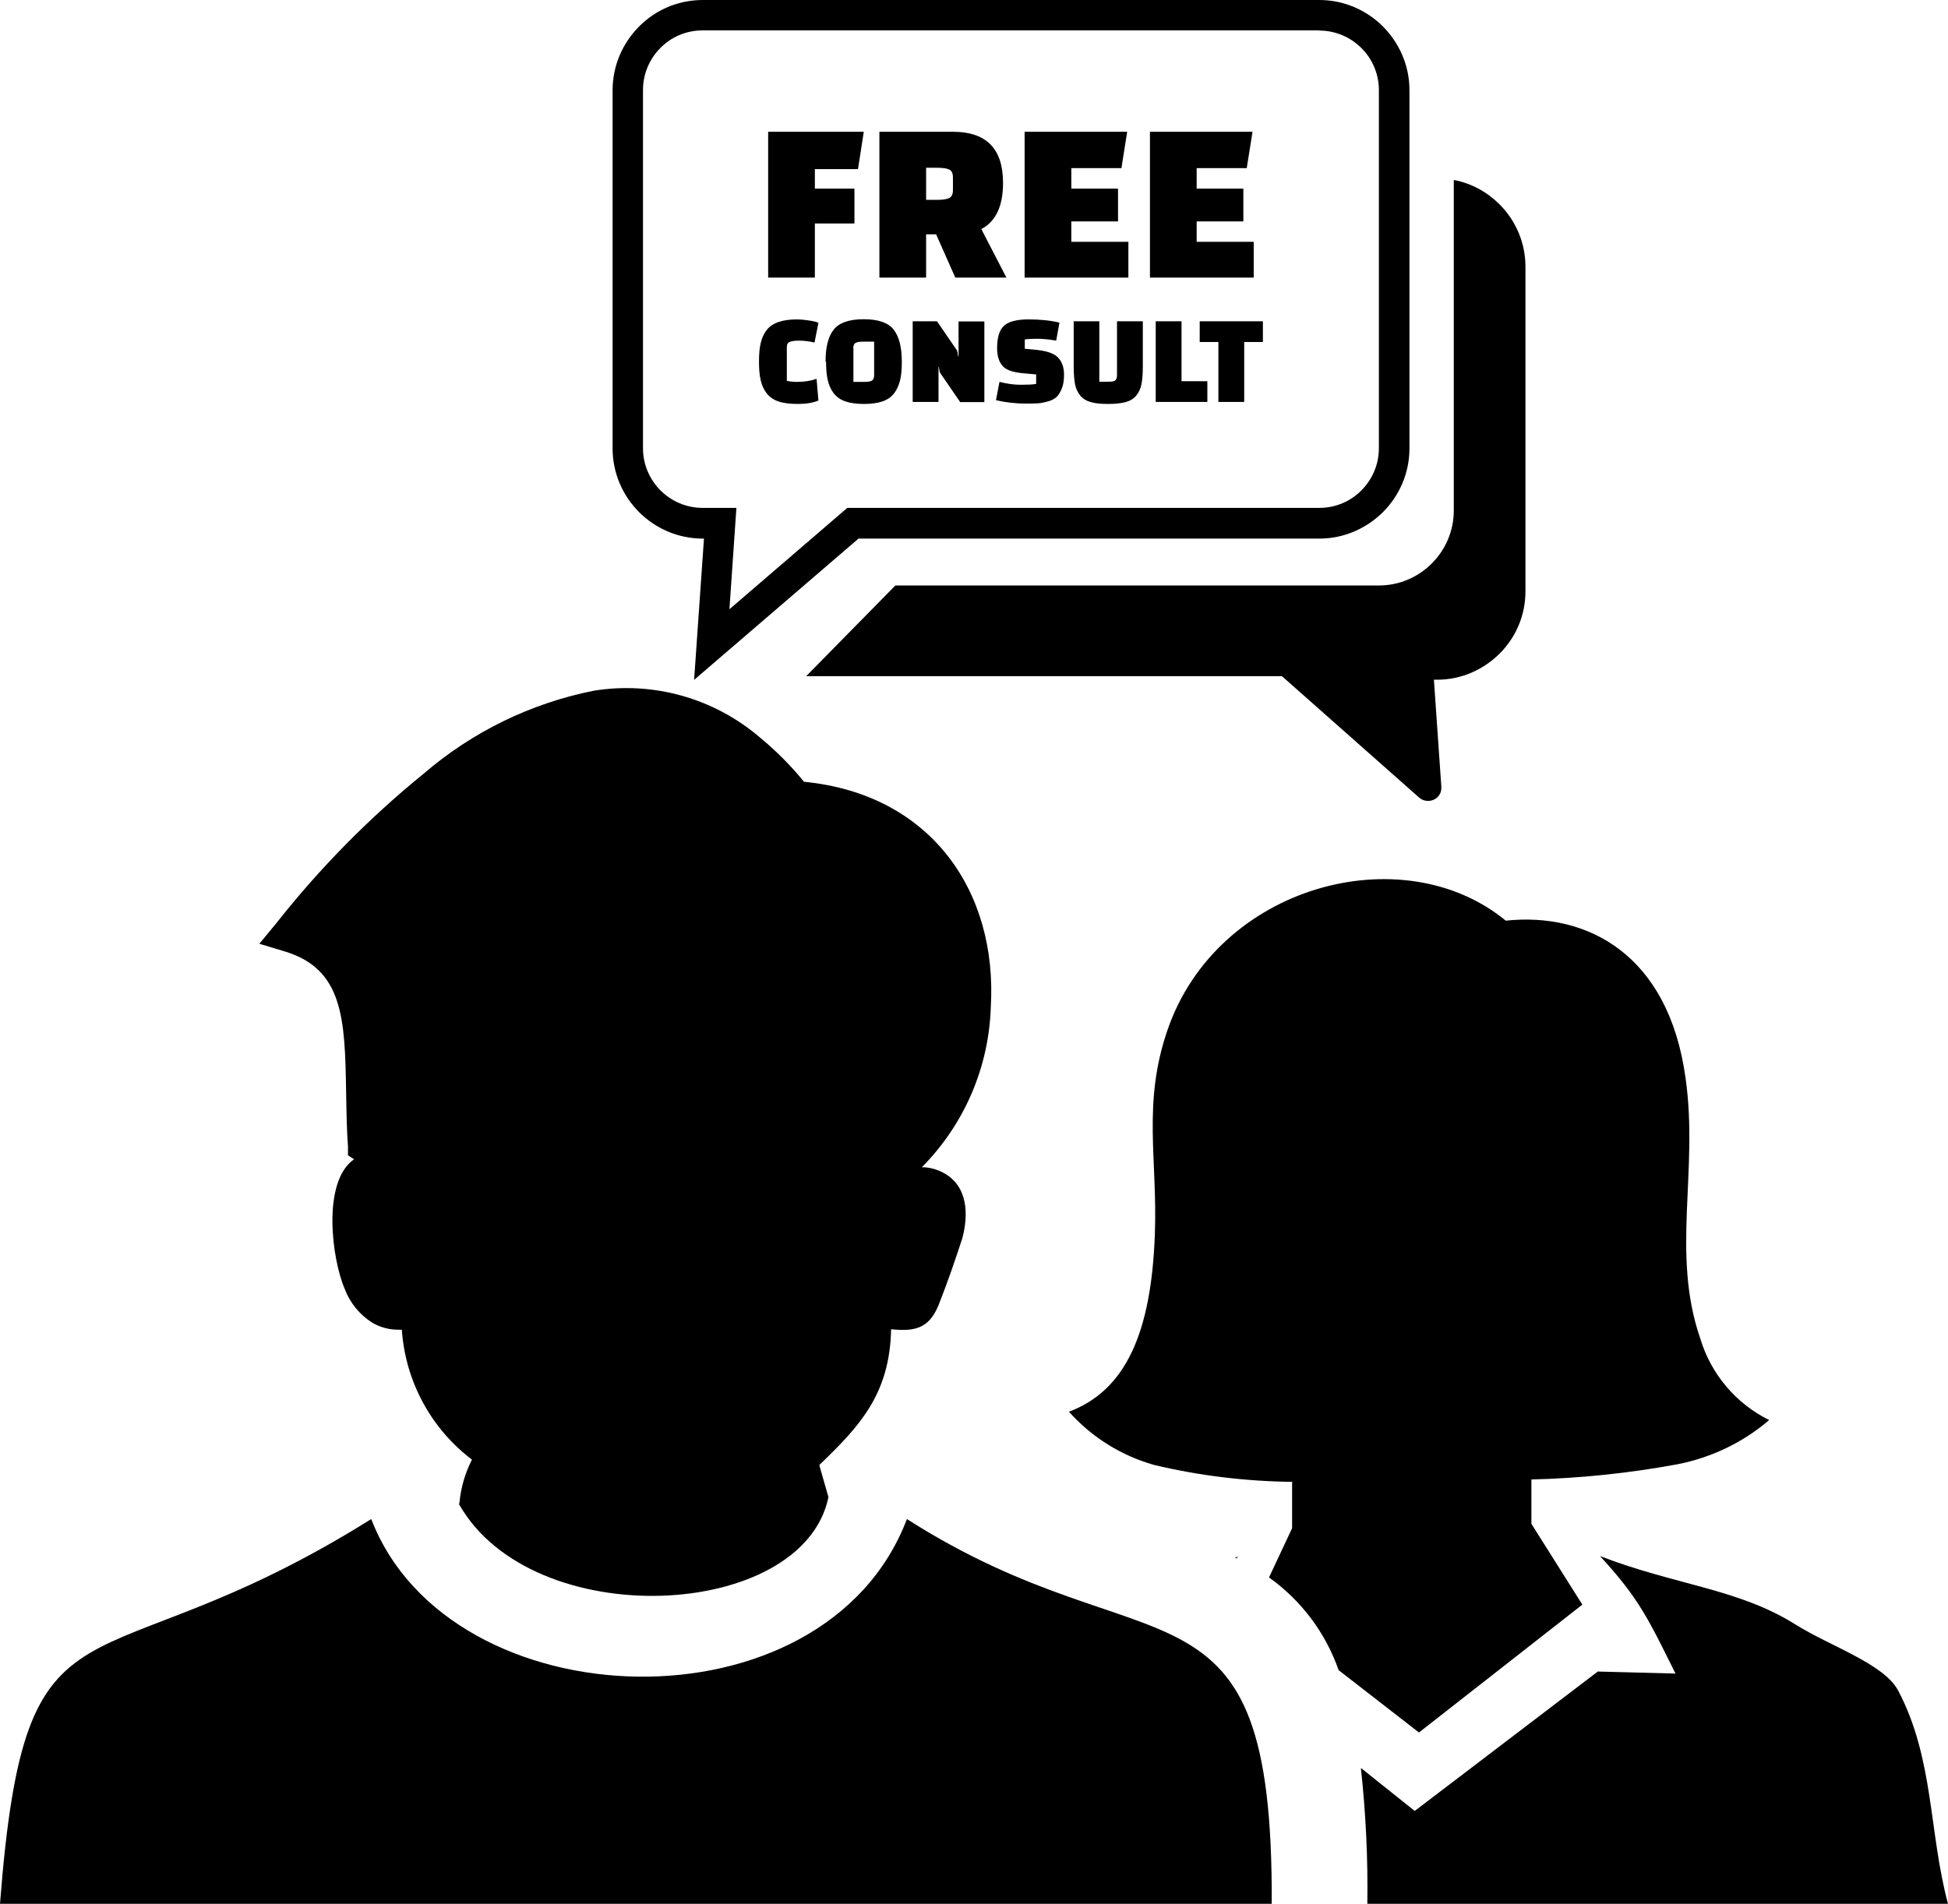
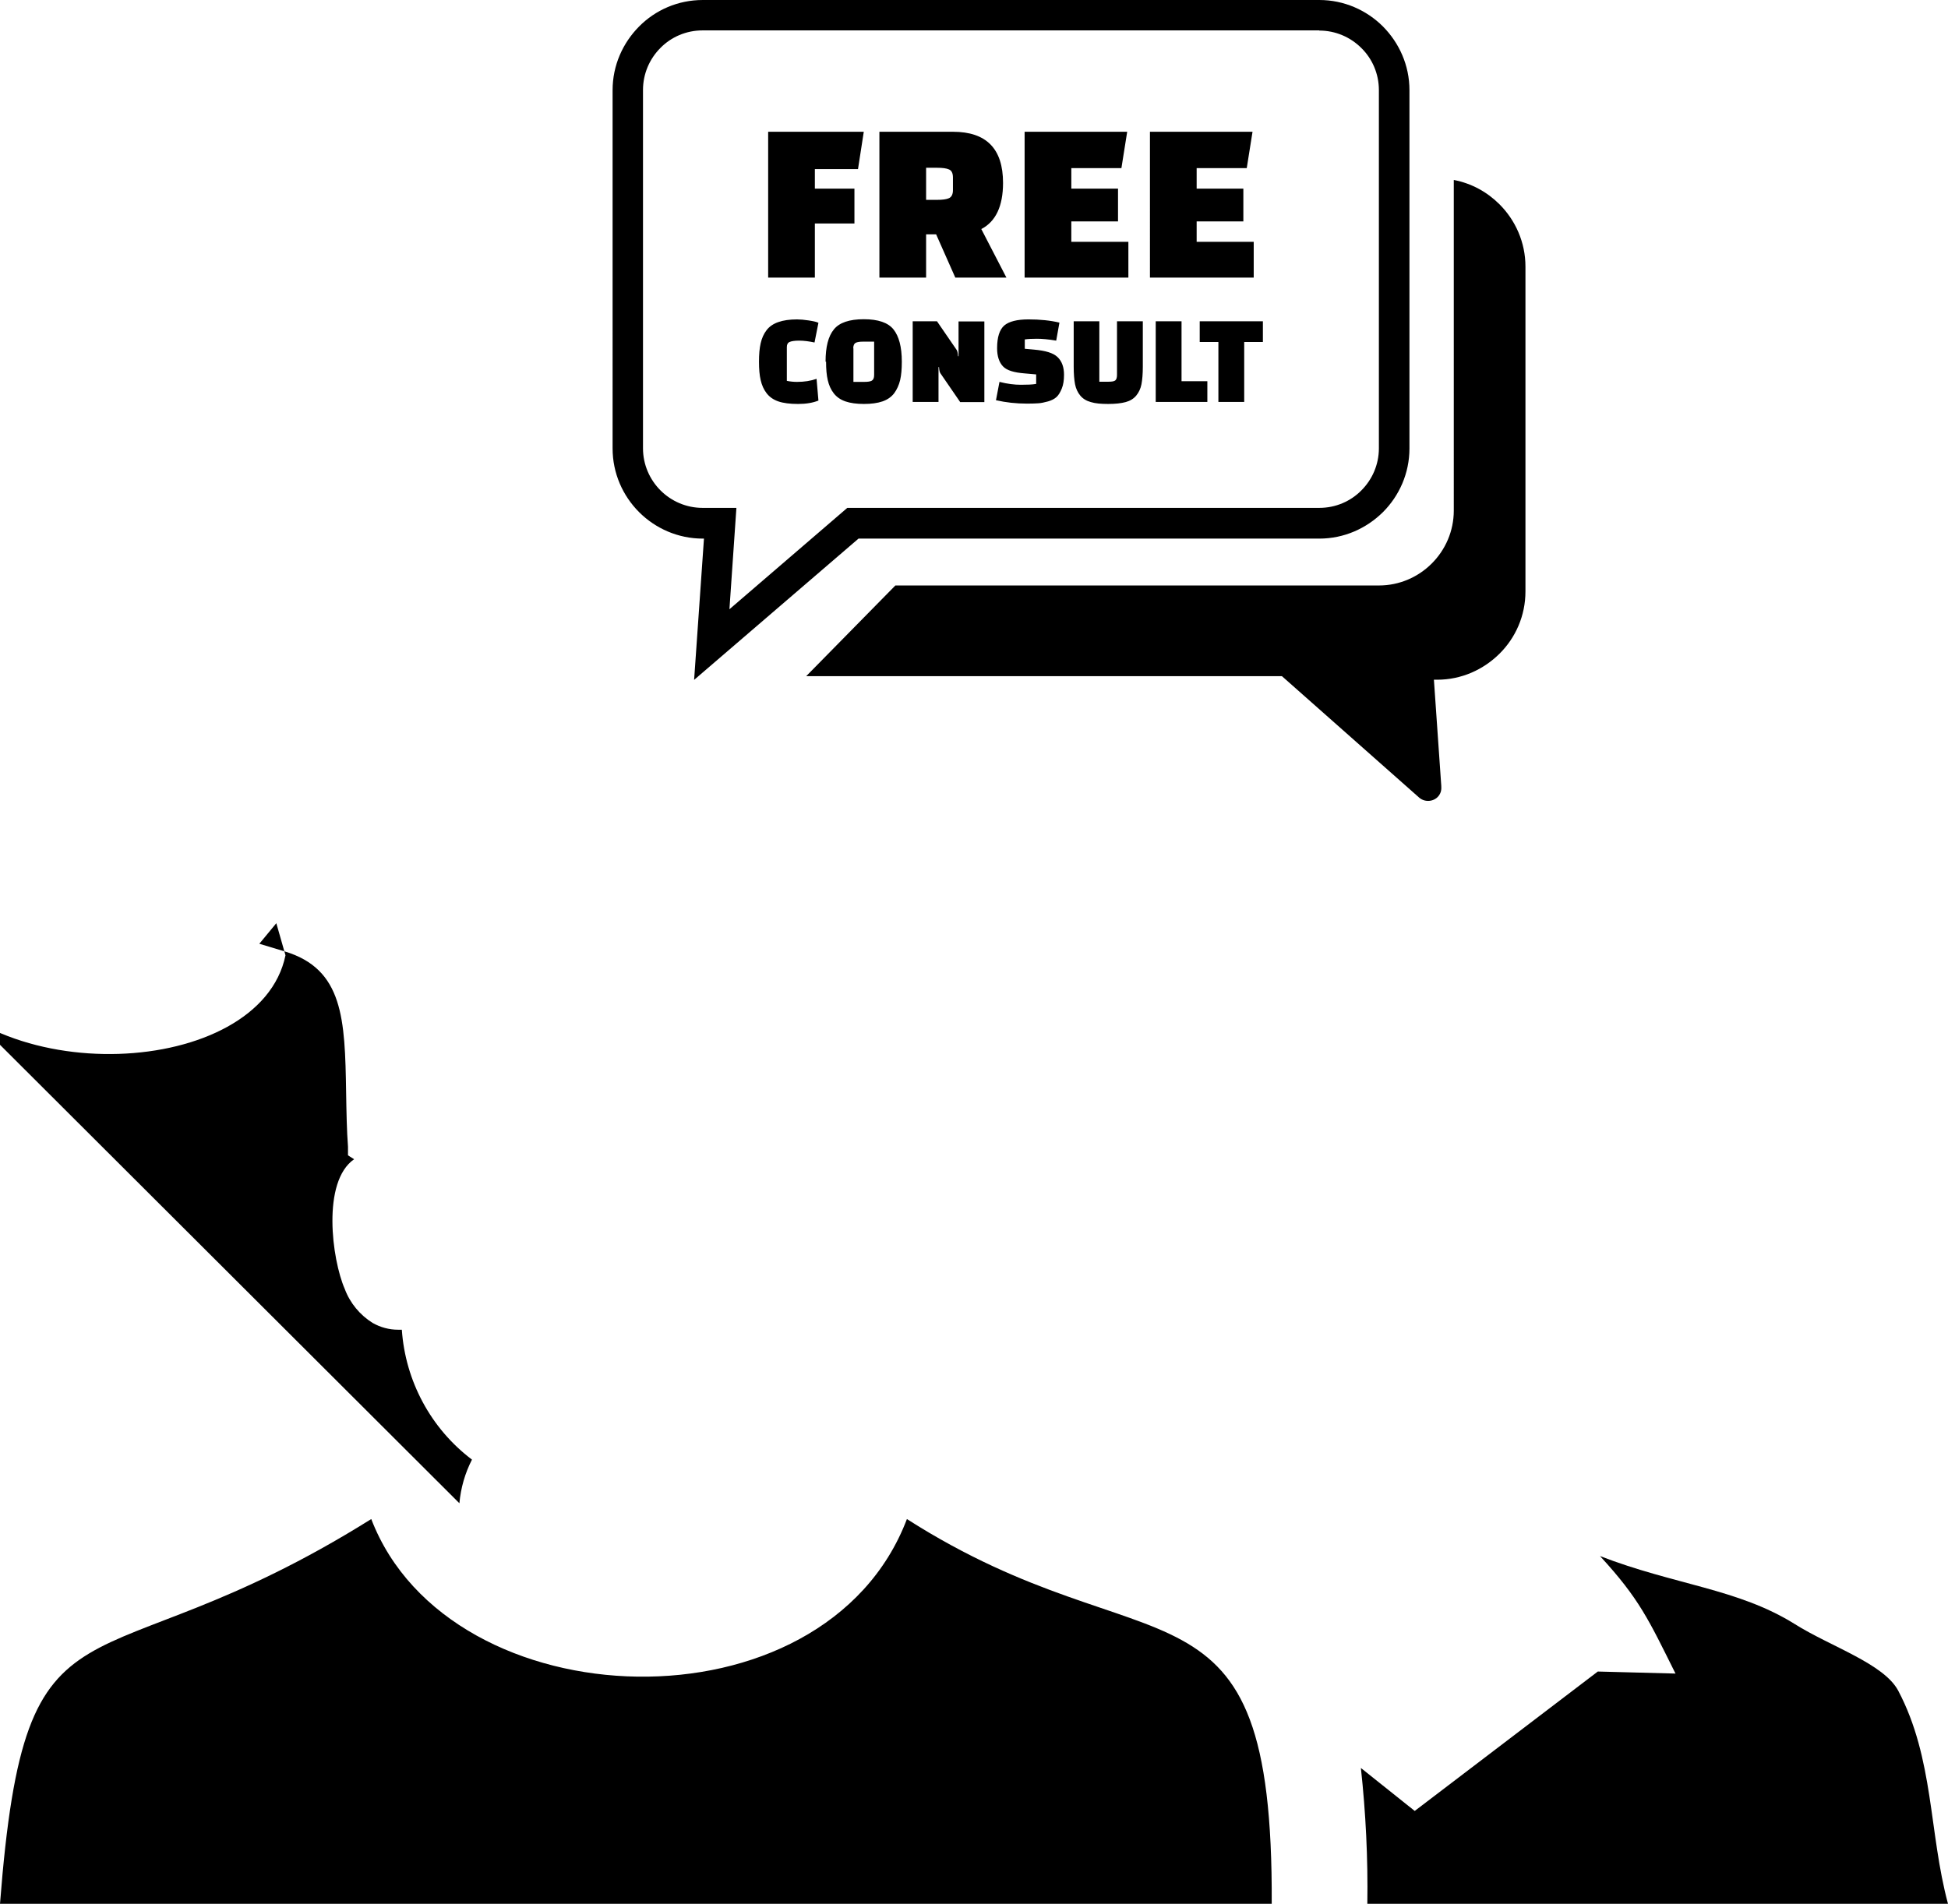
<svg xmlns="http://www.w3.org/2000/svg" id="b" viewBox="0 0 114.7 112.12">
  <g id="c">
    <path d="M98.66,98.57c-1.58-3.17-2.12-4.4-4.45-6.93,4.39,1.7,8.13,1.92,11.46,4,2.11,1.33,5.25,2.33,6.1,3.93,2.11,4,1.8,8.35,2.93,12.55h-34.19c.04-2.67-.09-5.34-.38-8l3.17,2.53,10.78-8.21,4.58.12h0Z" style="fill-rule:evenodd;" />
-     <path d="M27.05,88.53c.08-.9.33-1.77.74-2.57-2.42-1.83-3.92-4.62-4.13-7.65h-.22c-.53,0-1.04-.14-1.5-.4-.75-.47-1.33-1.17-1.64-2-.76-1.74-1.36-6.32.55-7.64l-.36-.23v-.51c-.07-.92-.09-2-.11-3.21-.07-4.31-.16-7.25-3.62-8.29l-1.49-.45,1-1.21c2.56-3.25,5.47-6.2,8.68-8.81,2.86-2.46,6.3-4.14,10-4.88,3.5-.57,7.07.43,9.77,2.73.96.79,1.84,1.67,2.62,2.63,7.48.73,11.4,6.46,11,13.26-.11,3.55-1.56,6.92-4.06,9.44.44,0,.88.12,1.27.33,1.44.77,1.49,2.45,1.11,3.86-.38,1.17-.85,2.54-1.3,3.68-.55,1.55-1.35,1.84-2.89,1.67-.08,3.83-1.85,5.71-4.23,8l.54,1.89c-1.5,7.28-17.45,8.07-21.76.4l.03-.04Z" style="fill-rule:evenodd;" />
+     <path d="M27.05,88.53c.08-.9.33-1.77.74-2.57-2.42-1.83-3.92-4.62-4.13-7.65h-.22c-.53,0-1.04-.14-1.5-.4-.75-.47-1.33-1.17-1.64-2-.76-1.74-1.36-6.32.55-7.64l-.36-.23v-.51c-.07-.92-.09-2-.11-3.21-.07-4.31-.16-7.25-3.62-8.29l-1.49-.45,1-1.21l.54,1.89c-1.5,7.28-17.45,8.07-21.76.4l.03-.04Z" style="fill-rule:evenodd;" />
    <path d="M0,112.12c1.51-19.54,5.19-12.22,21.86-22.66,4.6,12,26.7,12.75,31.54,0,14.39,9.2,21.58,2.25,21.48,22.66H0Z" style="fill-rule:evenodd;" />
-     <path d="M76.08,87.24v2.76l-1.36,2.9c1.9,1.35,3.33,3.26,4.1,5.46l4.73,3.67,9.62-7.53-3-4.76v-2.61c2.88-.07,5.74-.37,8.57-.89,2.01-.39,3.88-1.28,5.43-2.61-1.96-.97-3.43-2.71-4.06-4.81-1.72-5-.09-9.84-.86-15.31-1-7.34-5.83-9.8-10.59-9.29-6.07-5-17-2.08-19.92,6.45-1.48,4.31-.58,7.59-.74,12-.21,5.87-1.74,9.22-5.06,10.47,1.34,1.5,3.07,2.58,5,3.13,2.68.64,5.42.97,8.18,1l-.04-.03Z" style="fill-rule:evenodd;" />
-     <polygon points="72.74 91.73 72.9 91.67 72.81 91.77 72.74 91.77 72.74 91.73" style="fill-rule:evenodd;" />
    <path d="M85.61,10.6c1.04.2,1.96.71,2.68,1.43.94.94,1.53,2.24,1.53,3.67v19.13c0,1.43-.58,2.73-1.53,3.67s-2.24,1.53-3.67,1.53h-.19l.42,6.06c.02.24.04.44-.05.63-.21.47-.84.59-1.23.26l-8.09-7.16h-28.01l5.25-5.34h28.47c2.43,0,4.41-1.99,4.41-4.41V10.6ZM41.37,0h36.31c1.46,0,2.79.6,3.75,1.56.96.97,1.56,2.29,1.56,3.75v21.1c0,1.46-.6,2.79-1.56,3.75-.97.96-2.29,1.56-3.75,1.56h-27.13l-9.68,8.32.58-8.32h-.07c-1.46,0-2.79-.6-3.75-1.56-.96-.96-1.56-2.29-1.56-3.75V5.31c0-1.46.6-2.78,1.56-3.75h0c.96-.97,2.29-1.56,3.75-1.56ZM50.31,13.16h-2.33v3.19h-2.75V7.76h5.63l-.34,2.2h-2.54v1.15h2.33v2.05h0ZM48.08,22.31l.11,1.28c-.32.13-.72.2-1.2.2s-.87-.05-1.16-.15c-.29-.1-.52-.26-.69-.48-.17-.22-.28-.47-.35-.77-.07-.29-.1-.66-.1-1.09s.03-.79.1-1.09c.07-.3.18-.55.35-.77.32-.42.92-.63,1.79-.63.19,0,.42.02.68.06.26.04.46.08.58.14l-.23,1.16c-.33-.07-.63-.11-.9-.11s-.46.03-.57.08c-.11.05-.16.15-.16.3v1.99c.2.04.4.06.6.06.43,0,.81-.06,1.15-.18h0ZM48.61,21.3c0-.87.16-1.5.49-1.9.32-.4.91-.6,1.76-.6s1.43.2,1.75.6c.32.4.49,1.03.49,1.9,0,.43-.03.79-.1,1.09-.07.29-.19.55-.35.77-.17.22-.4.38-.69.48-.29.1-.66.15-1.09.15s-.8-.05-1.09-.15c-.29-.1-.52-.26-.69-.48-.17-.22-.28-.47-.35-.77-.07-.29-.1-.66-.1-1.09ZM50.25,20.51v1.98h.63c.21,0,.36-.02.45-.07s.14-.16.14-.33v-1.97h-.64c-.2,0-.35.02-.45.07-.09.05-.14.16-.14.33h0ZM56.53,23.67l-1.16-1.69c-.04-.06-.07-.18-.08-.36h-.03v2.05h-1.52v-4.75h1.43l1.16,1.69c.04.06.07.18.08.37h.03v-2.05h1.52v4.75h-1.43ZM58.64,23.59l.21-1.1c.47.12.88.17,1.26.17s.67-.01.9-.05v-.56l-.68-.06c-.62-.05-1.04-.17-1.27-.41-.23-.24-.35-.6-.35-1.07,0-.65.14-1.09.42-1.34.28-.24.76-.36,1.43-.36s1.28.06,1.82.19l-.19,1.06c-.47-.08-.85-.11-1.13-.11s-.52.01-.72.04v.55l.55.05c.66.06,1.12.19,1.38.44s.38.6.38,1.04c0,.32-.04.59-.13.81-.09.22-.19.39-.31.5-.12.11-.29.2-.5.26-.22.06-.41.1-.57.11-.16.01-.38.02-.66.02-.66,0-1.27-.07-1.83-.2h0ZM64.73,18.92v3.56h.54c.19,0,.32-.02.39-.07.07-.05.11-.16.11-.33v-3.16h1.52v2.67c0,.43-.03.78-.08,1.04s-.16.49-.31.67c-.15.18-.36.31-.62.38s-.6.11-1.03.11-.76-.03-1.02-.11c-.26-.07-.47-.2-.62-.38-.15-.18-.26-.41-.31-.67s-.08-.61-.08-1.04v-2.67h1.52,0ZM71.09,23.67h-3.04v-4.75h1.52v3.53h1.52v1.22ZM74.36,20.14h-1.1v3.53h-1.52v-3.53h-1.1v-1.22h3.72v1.22h0ZM59.27,16.35h-3.02l-1.13-2.55h-.59v2.55h-2.75V7.76h4.33c1.97,0,2.95,1,2.95,3.01,0,1.37-.43,2.28-1.28,2.72l1.48,2.86h0ZM54.53,9.87v1.9h.63c.33,0,.57-.03.72-.1.15-.07.23-.23.23-.47v-.75c0-.25-.08-.41-.23-.47-.15-.07-.39-.1-.72-.1h-.63ZM65.83,13.04h-2.75v1.2h3.36v2.11h-6.11V7.76h6.04l-.34,2.14h-2.95v1.21h2.75v1.93ZM73.21,13.04h-2.75v1.2h3.36v2.11h-6.11V7.76h6.04l-.34,2.14h-2.95v1.21h2.75v1.93ZM77.68,1.79h-36.31c-.97,0-1.85.39-2.48,1.03h0c-.64.64-1.03,1.52-1.03,2.48v21.1c0,.97.4,1.85,1.03,2.48.64.64,1.52,1.03,2.48,1.03h1.99l-.41,5.97,6.94-5.97h27.79c.97,0,1.85-.39,2.48-1.03.64-.64,1.03-1.52,1.03-2.48V5.31c0-.97-.39-1.85-1.03-2.48-.64-.64-1.52-1.03-2.48-1.03h0Z" style="fill-rule:evenodd;" />
  </g>
</svg>